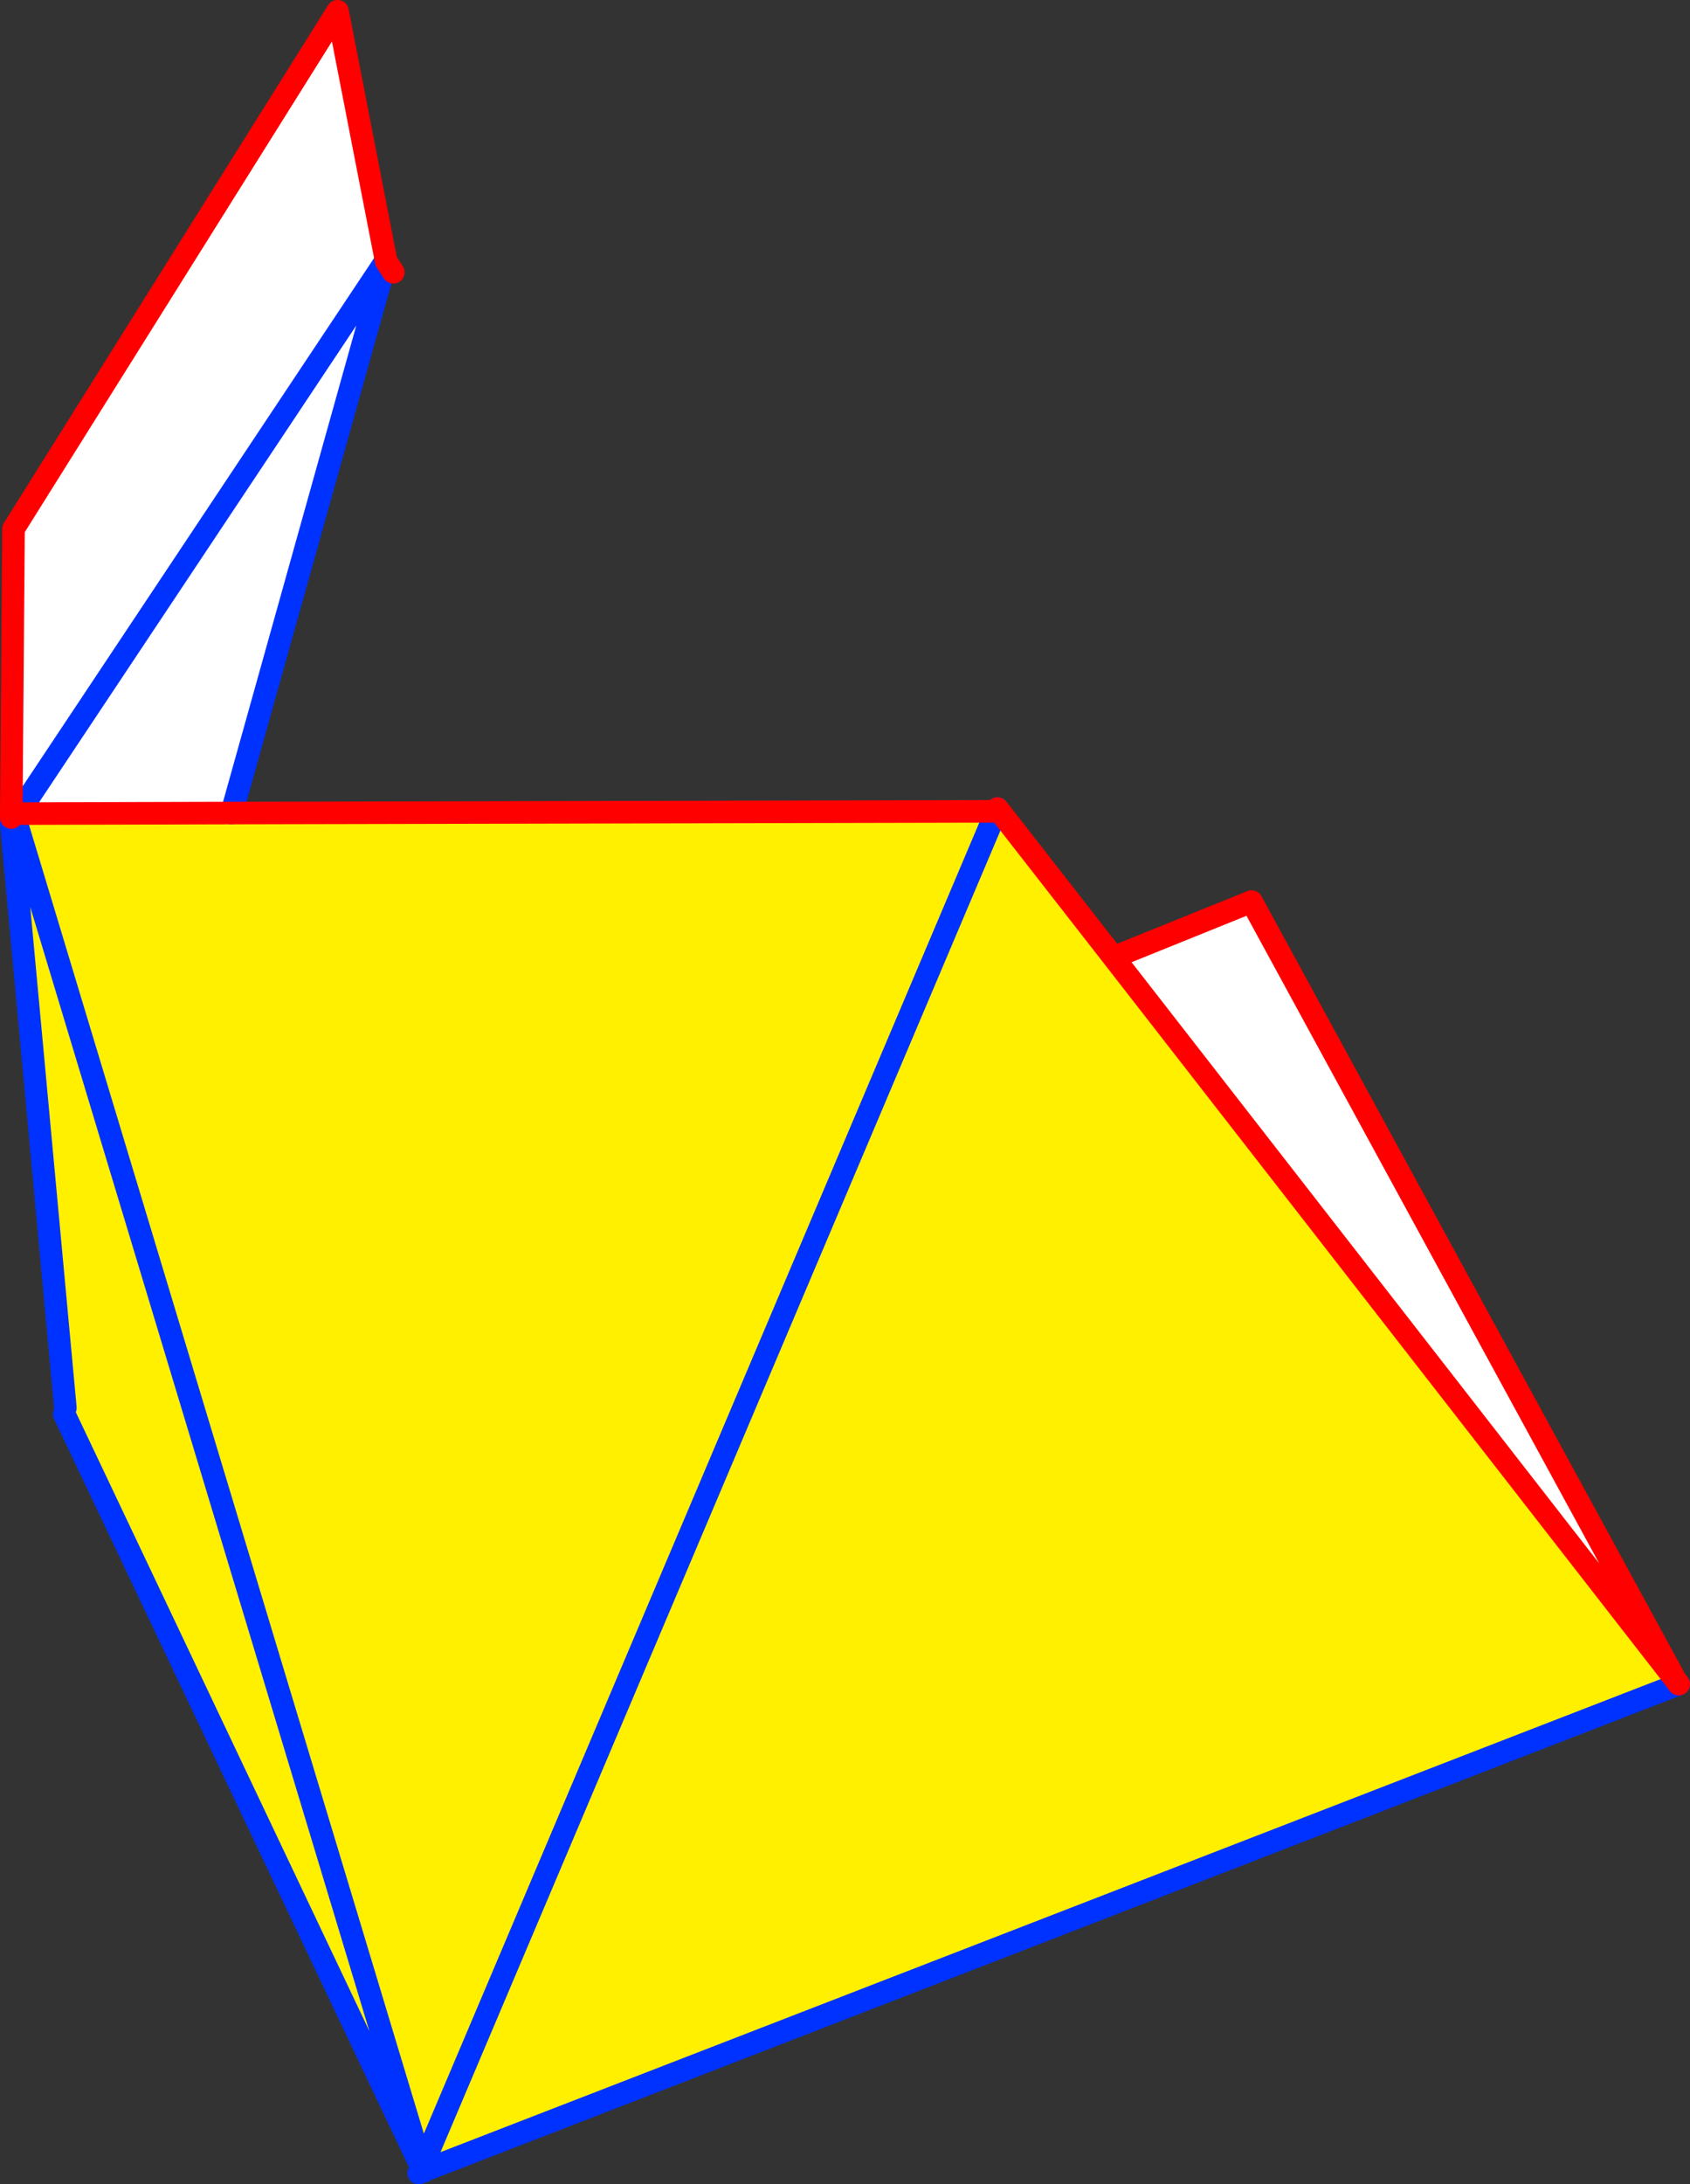
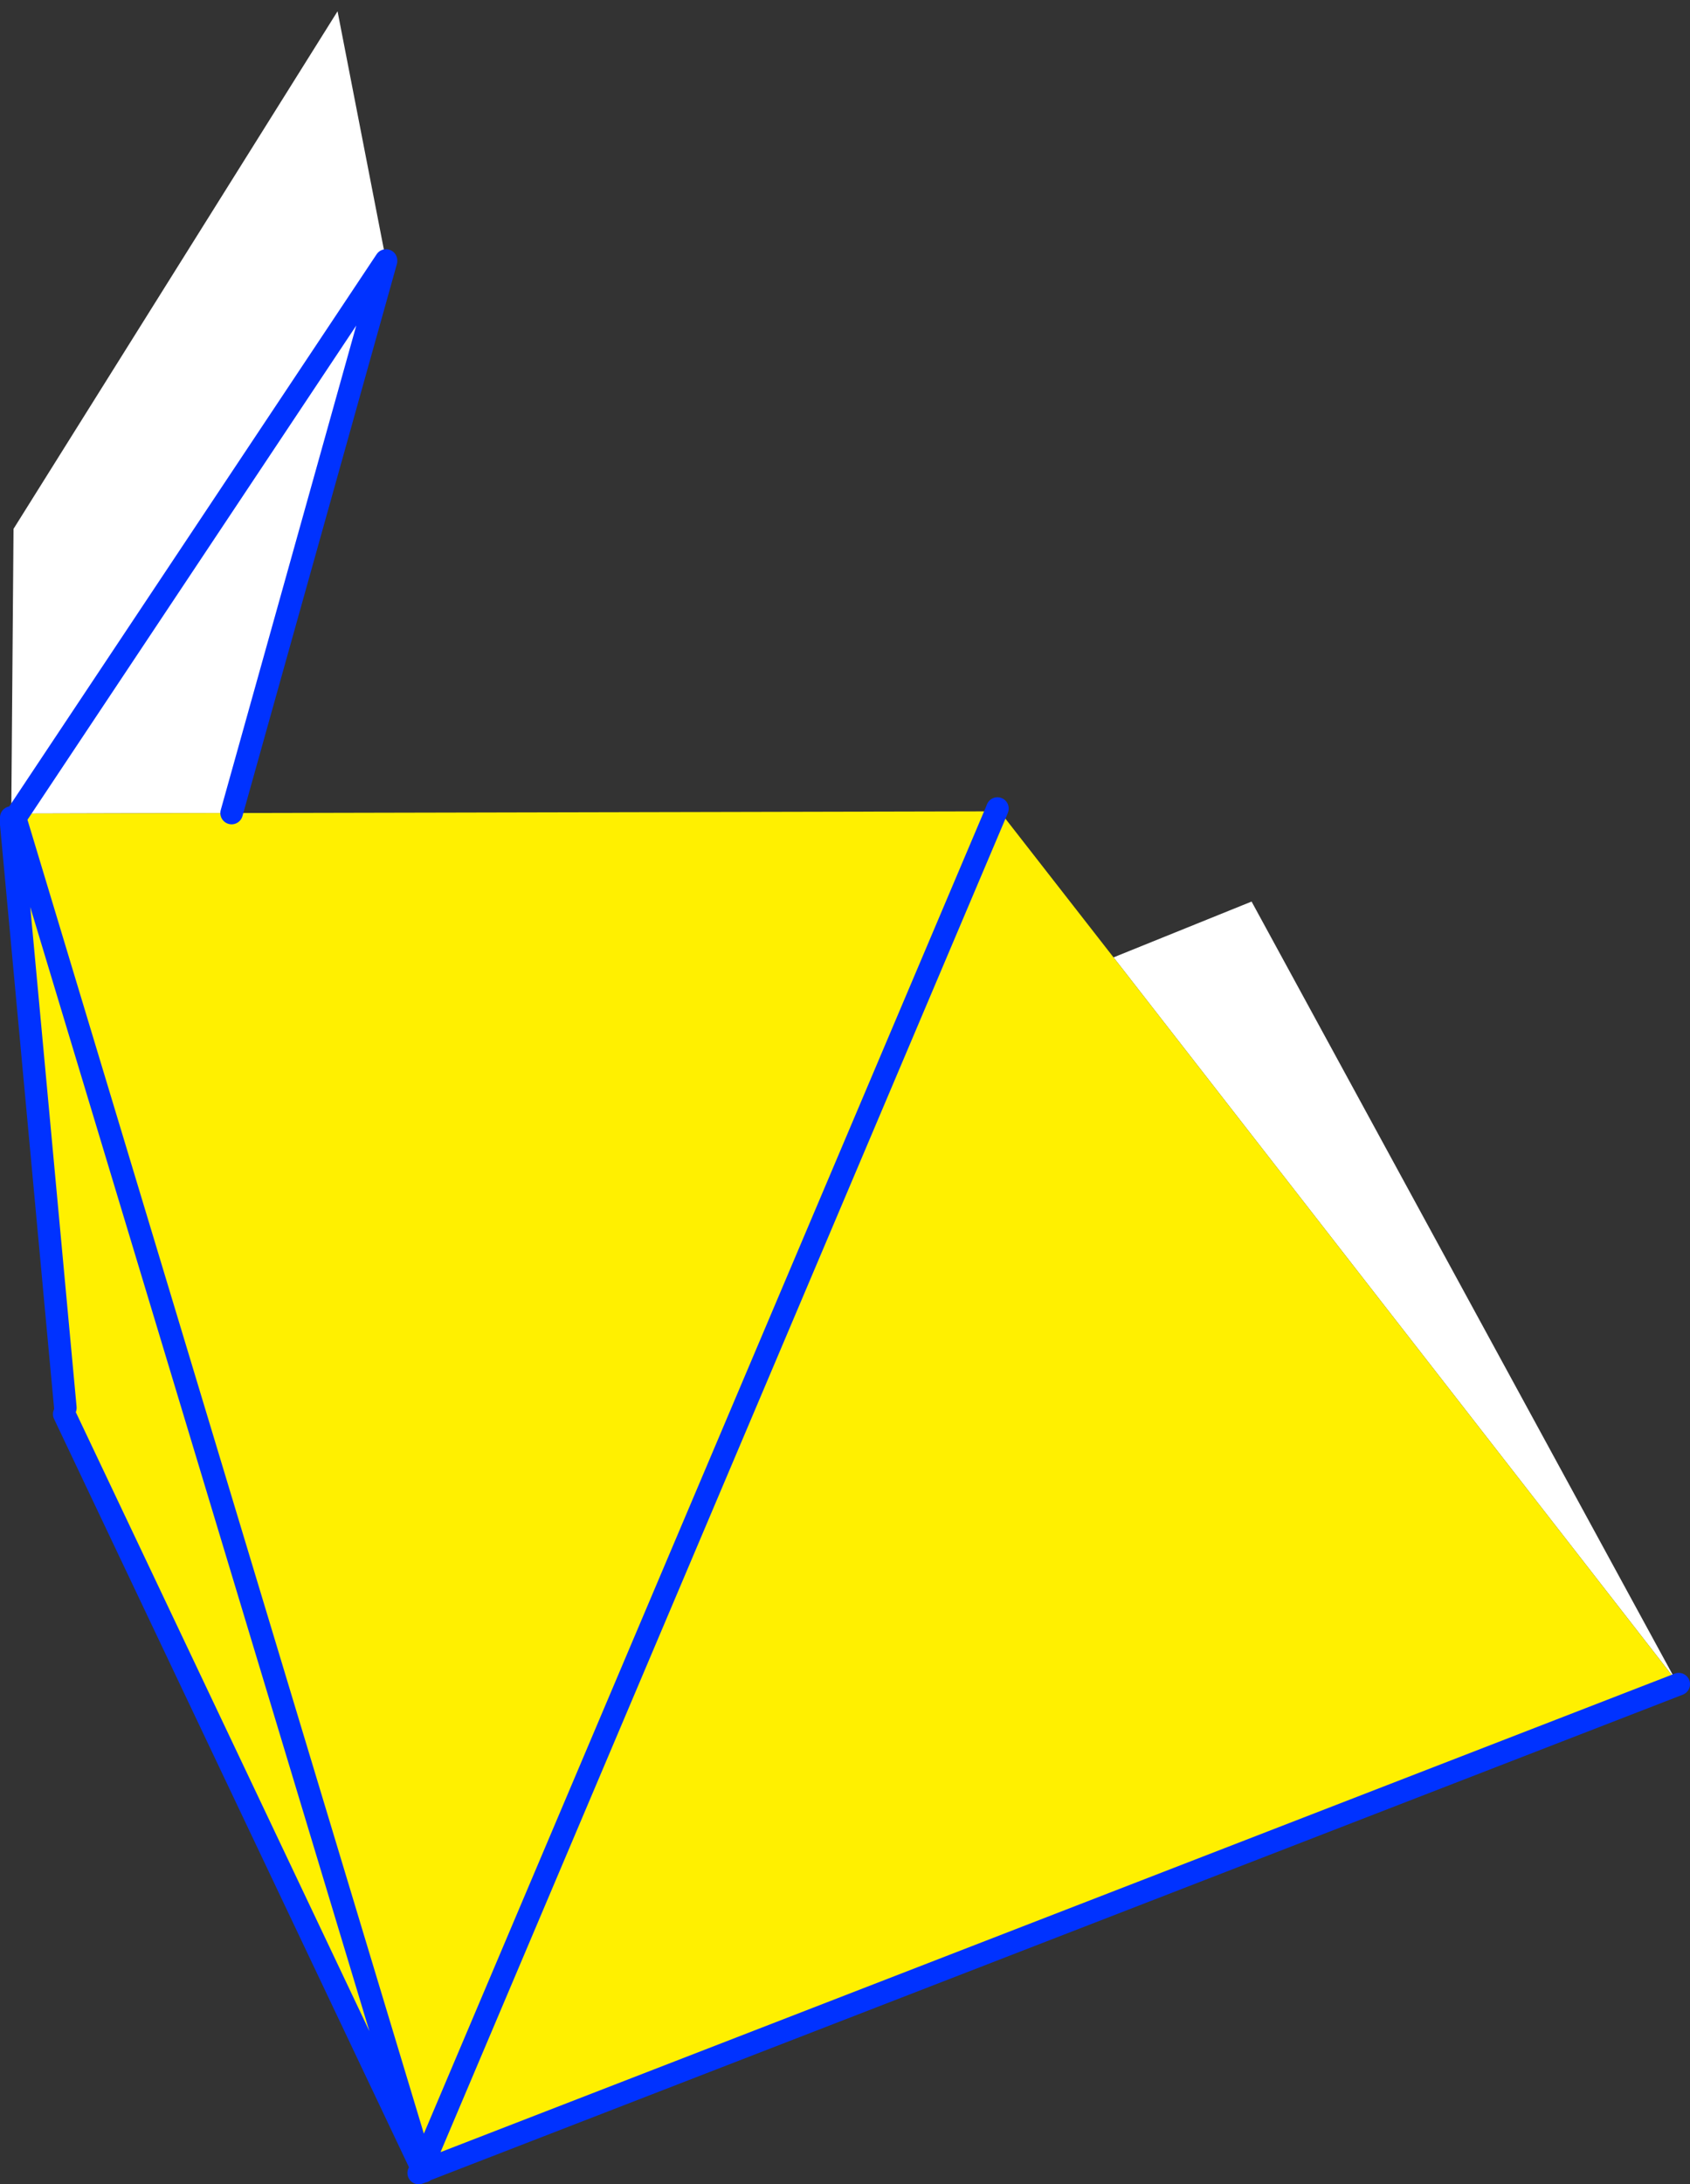
<svg xmlns="http://www.w3.org/2000/svg" height="193.7px" width="149.95px">
  <rect width="100%" height="100%" fill="#333333" stroke="none" />
  <g transform="matrix(1.0, 0.0, 0.0, 1.0, -271.85, -222.05)">
    <path d="M370.65 306.95 L382.9 302.0 420.5 371.0 370.65 306.95 M272.85 294.2 L273.05 268.95 301.8 223.05 306.1 245.15 306.1 245.2 292.4 294.15 273.45 294.2 272.85 294.2 M306.1 245.15 L273.45 294.2 306.1 245.15" fill="#ffffff" fill-rule="evenodd" stroke="none" />
    <path d="M360.25 294.0 L360.55 294.0 370.65 306.95 420.5 371.0 420.8 371.4 309.45 414.55 309.3 414.2 360.25 294.0 309.3 414.2 309.25 414.25 277.55 347.45 277.65 346.9 272.85 295.15 273.35 295.1 272.85 294.95 272.85 294.55 272.85 294.2 273.45 294.2 292.4 294.15 360.25 294.0 M309.3 414.2 L273.35 295.1 309.3 414.2" fill="#fff000" fill-rule="evenodd" stroke="none" />
    <path d="M360.35 293.75 L360.25 294.0 309.3 414.2 309.25 414.25 277.55 347.45 M420.8 371.4 L309.45 414.55 309.45 414.6 309.4 414.6 309.0 414.75 309.25 414.25 309.35 414.5 309.3 414.2 273.35 295.1 M277.65 346.9 L272.85 295.15 272.85 294.95 272.85 294.55 M306.1 245.15 L306.1 245.2 292.4 294.15 M273.45 294.2 L306.1 245.15" fill="none" stroke="#0032ff" stroke-linecap="round" stroke-linejoin="round" stroke-width="2.0" />
-     <path d="M360.25 294.0 L360.55 294.0 360.35 293.75 M420.5 371.0 L382.9 302.0 370.65 306.95 420.5 371.0 420.8 371.4 M272.85 294.55 L272.85 294.2 273.05 268.95 301.8 223.05 306.1 245.15 306.1 245.2 306.75 246.2 M370.65 306.95 L360.55 294.0 M292.4 294.15 L360.25 294.0 M292.4 294.15 L273.45 294.2" fill="none" stroke="#ff0000" stroke-linecap="round" stroke-linejoin="round" stroke-width="2.0" />
  </g>
</svg>